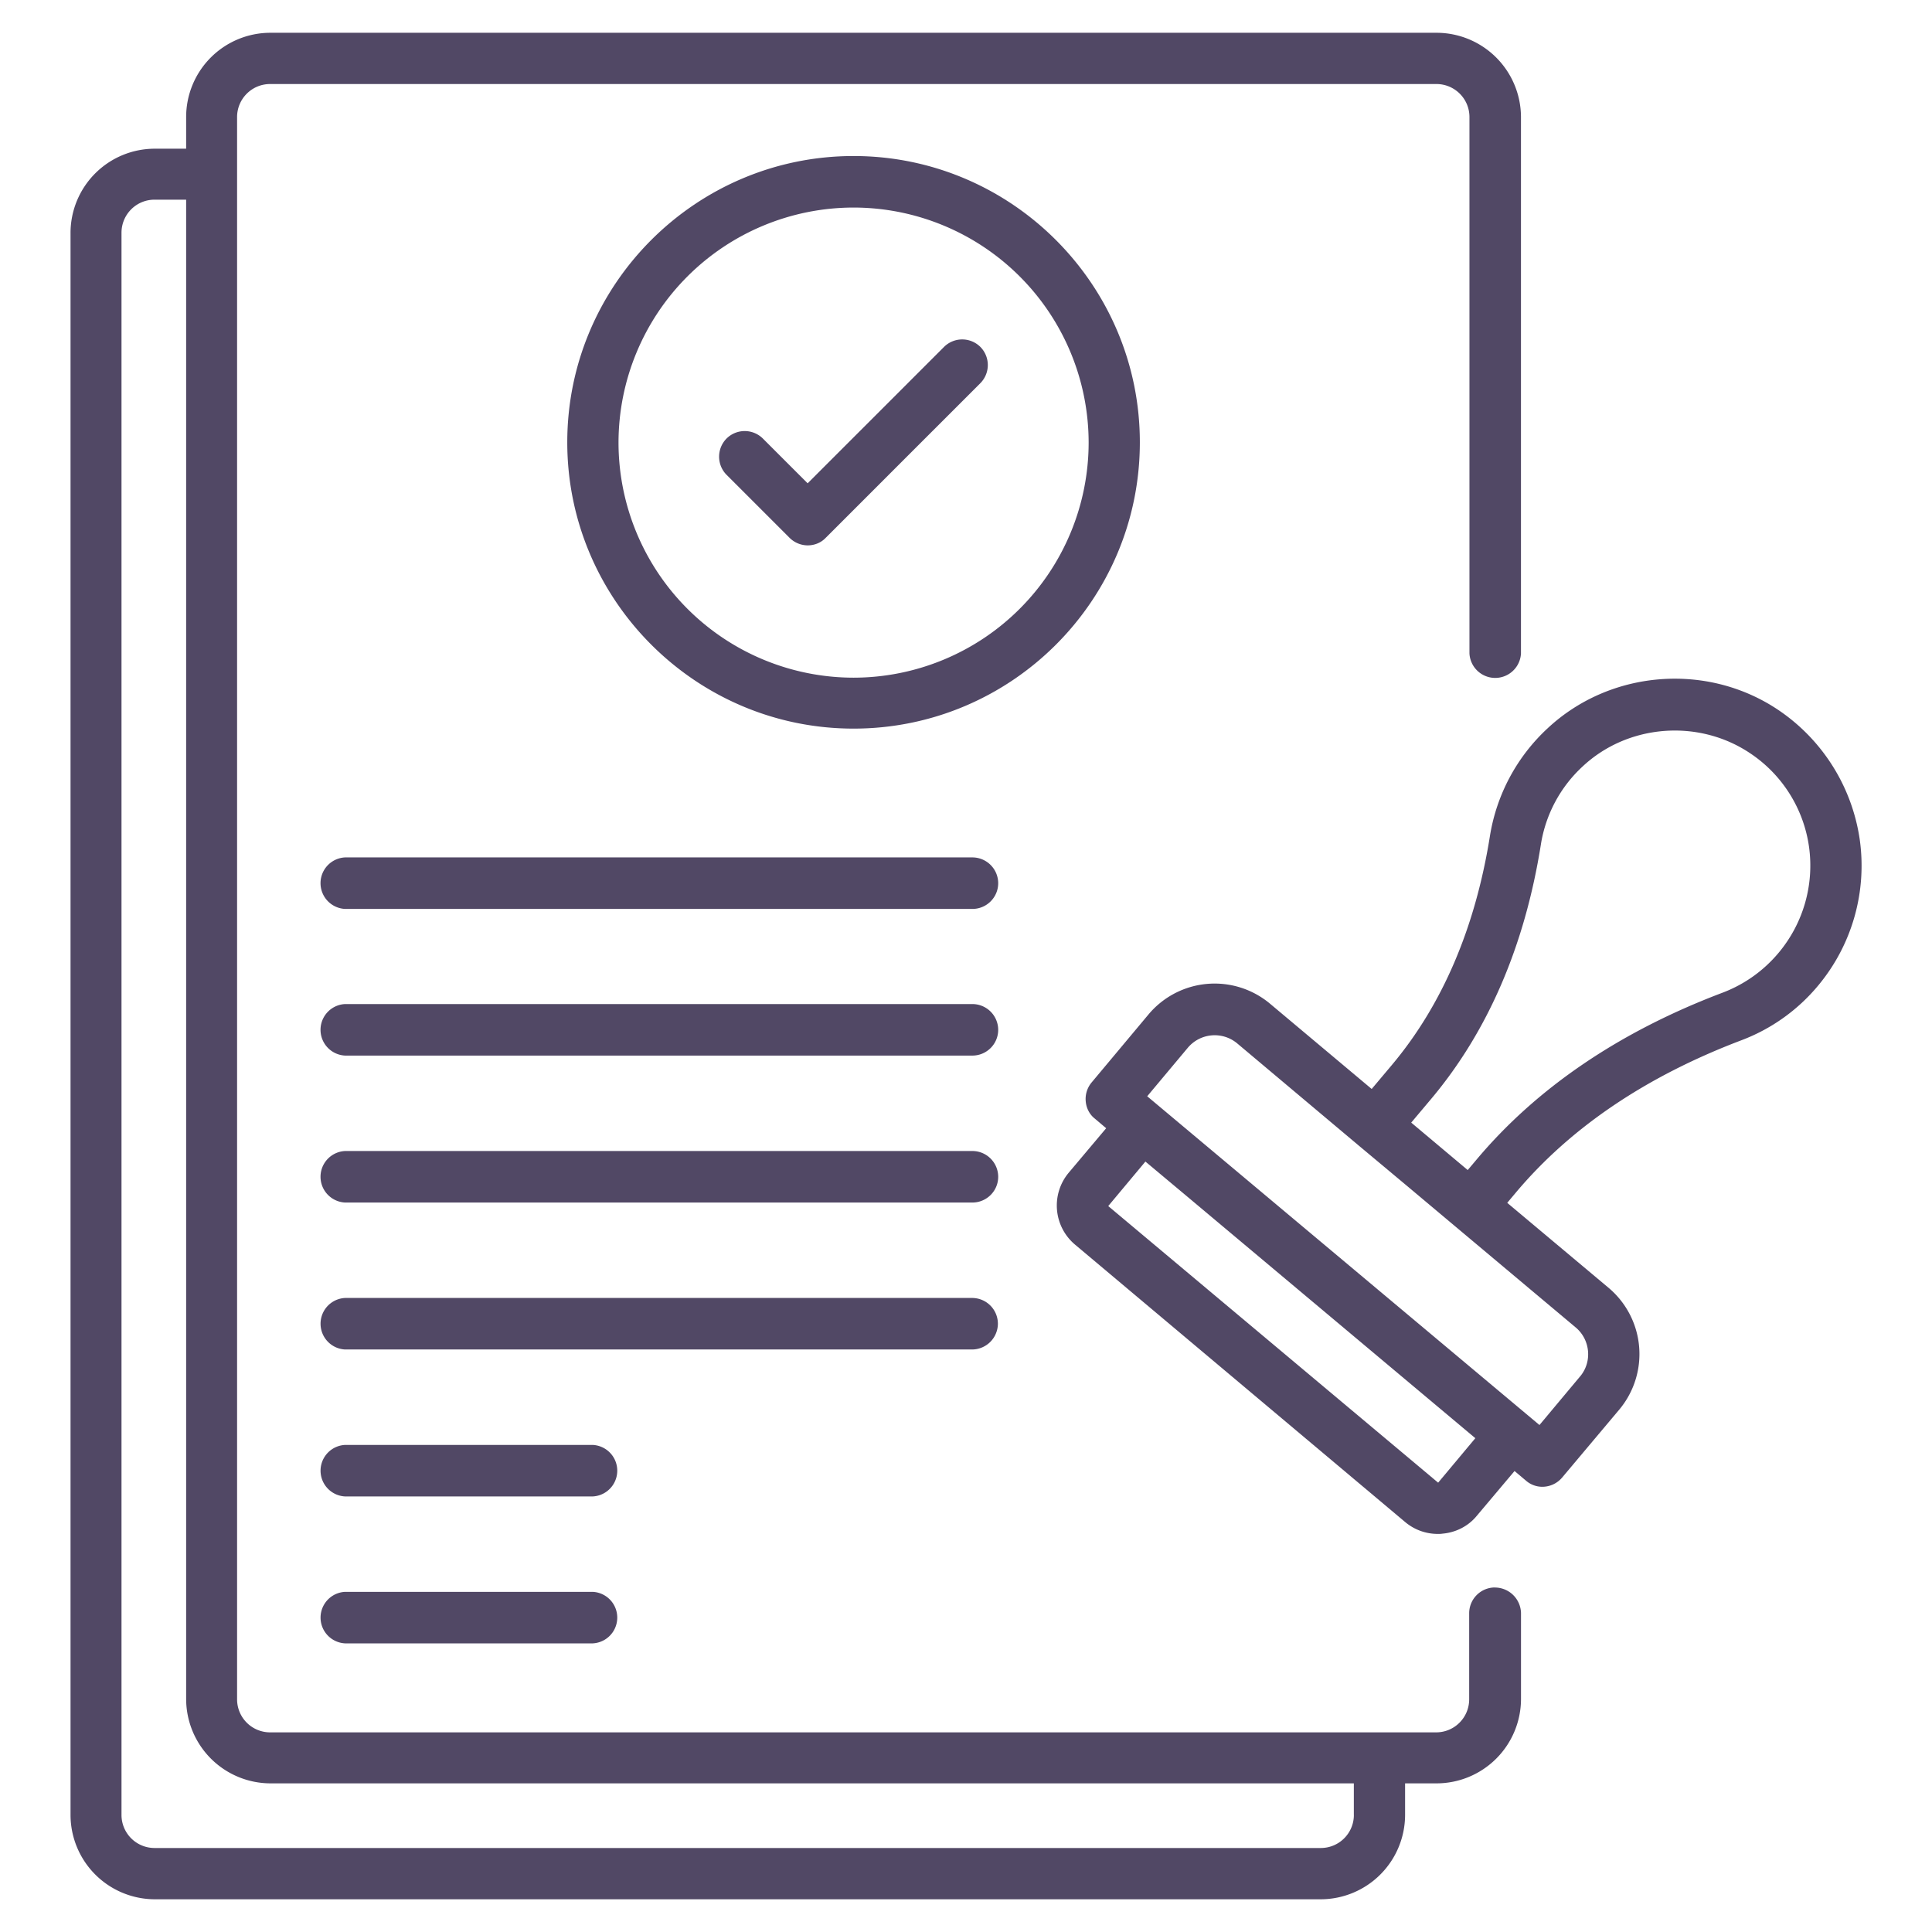
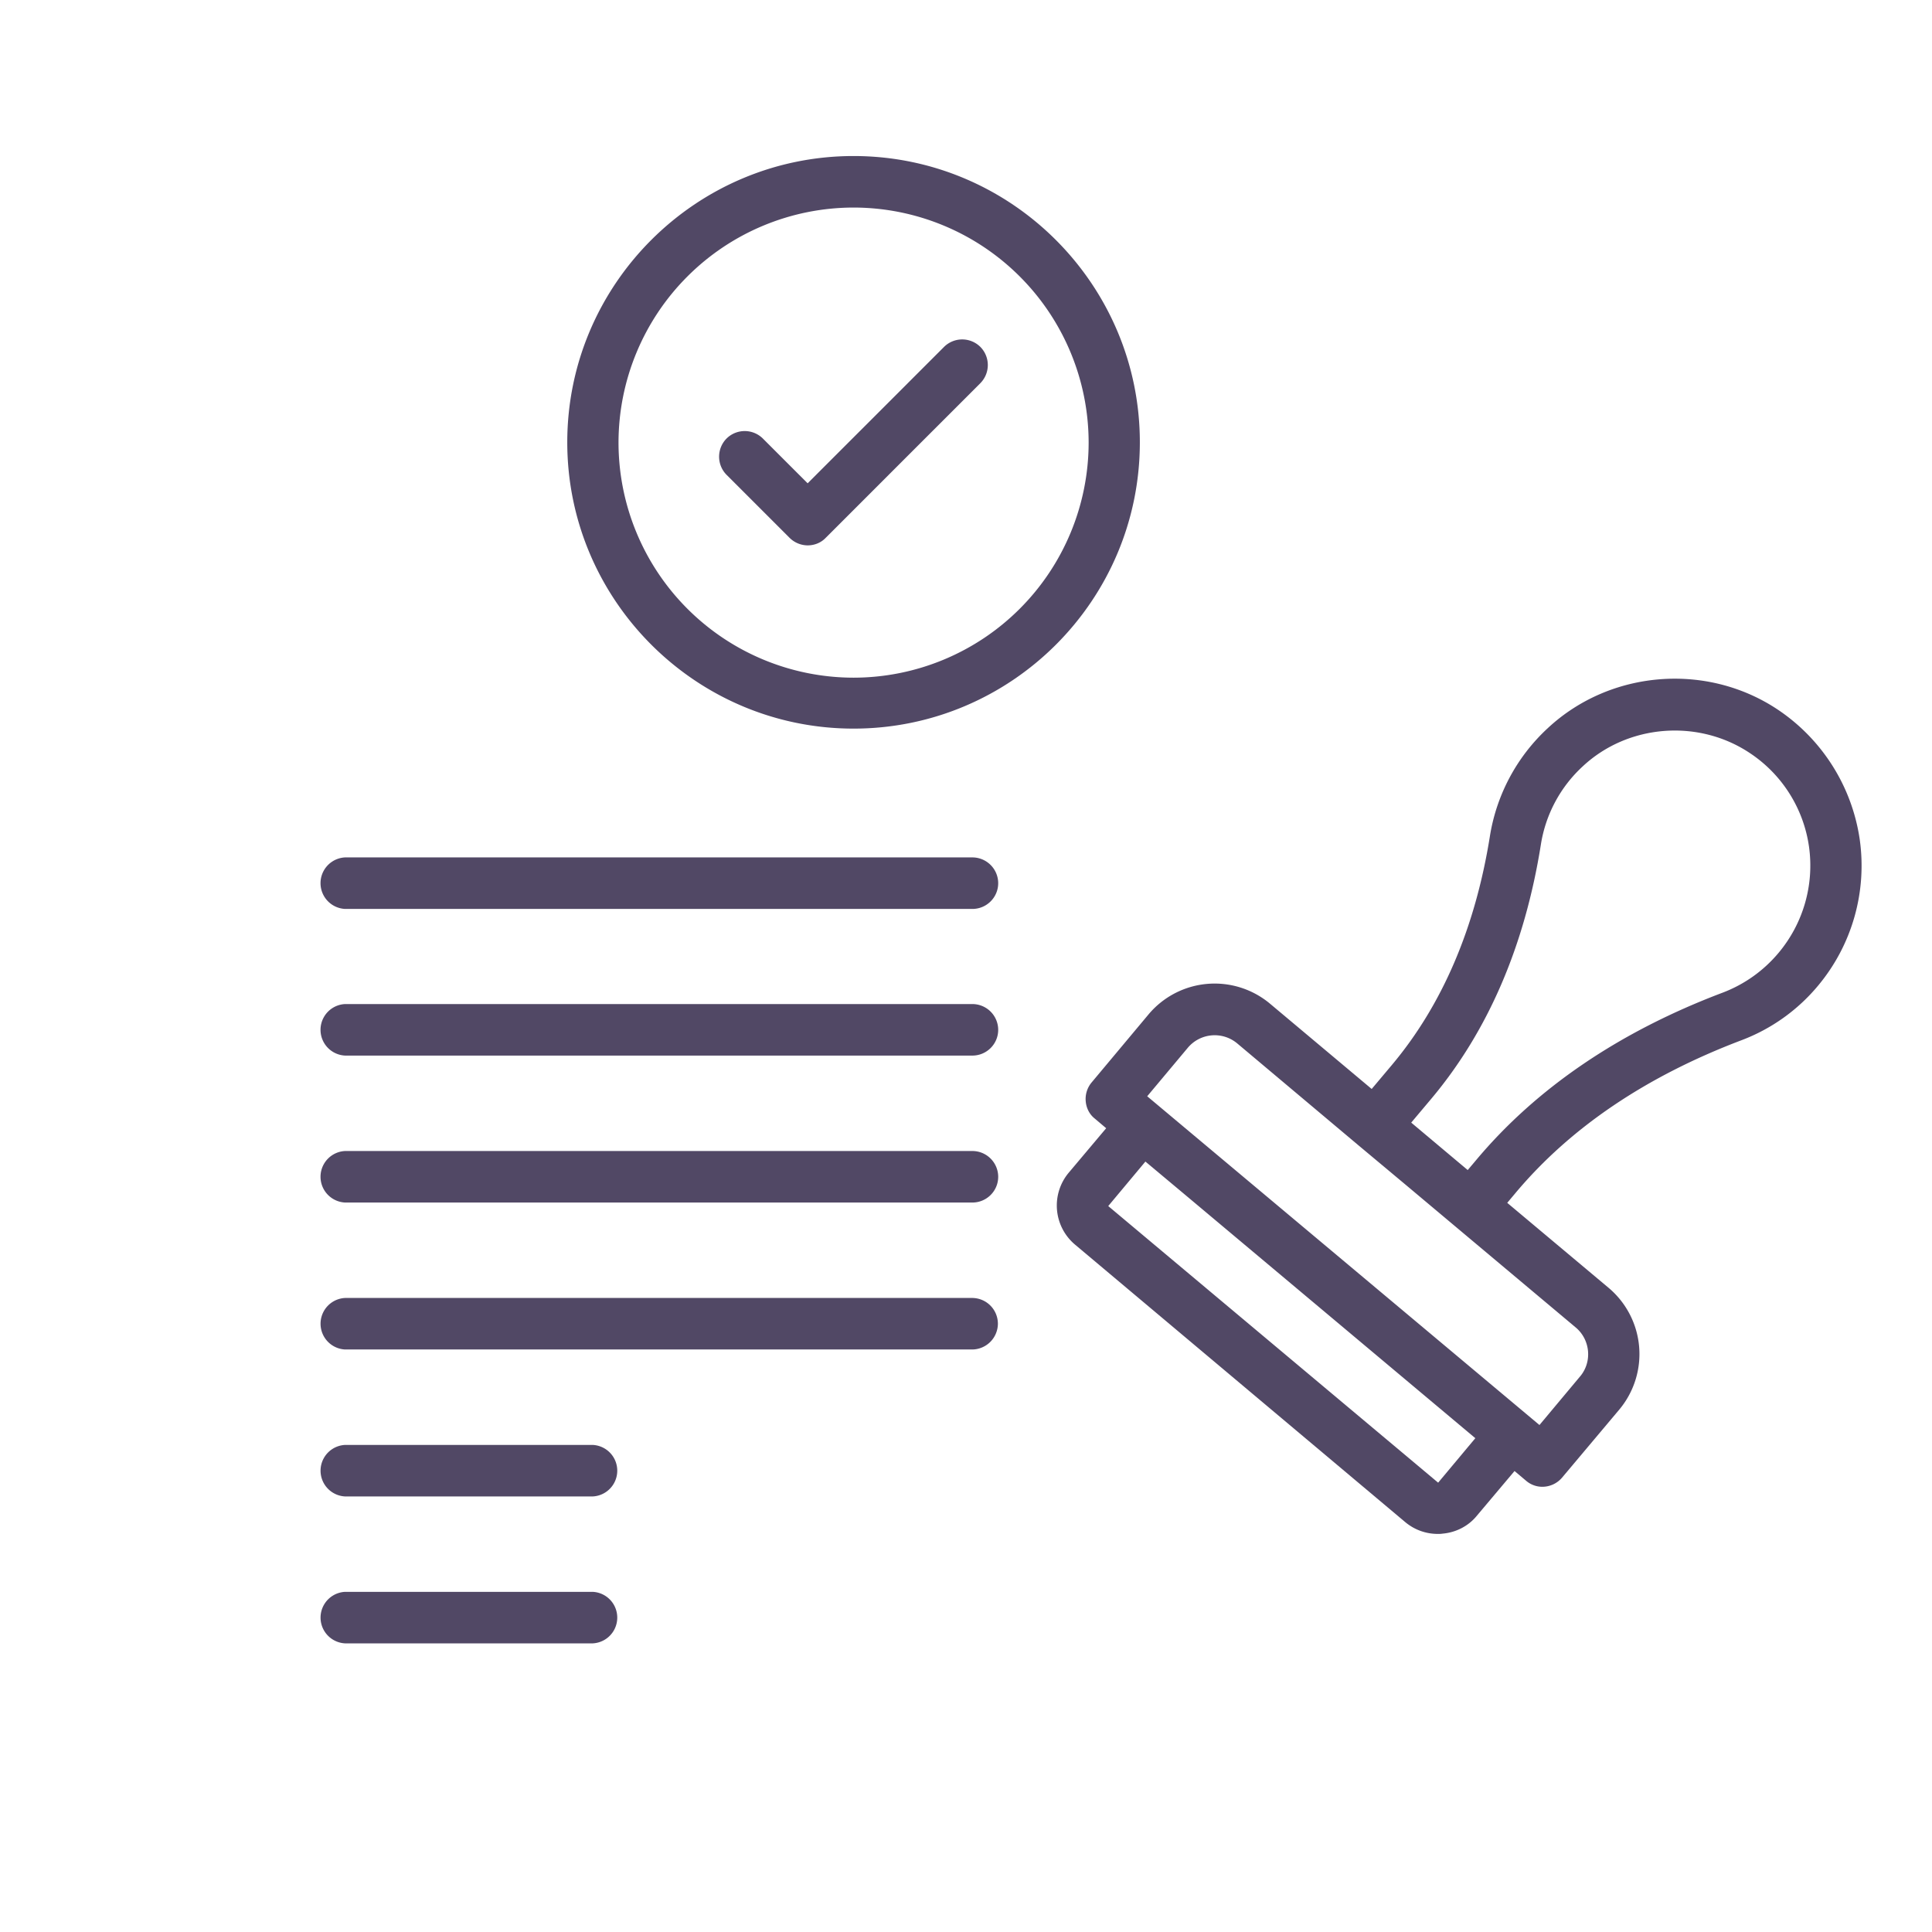
<svg xmlns="http://www.w3.org/2000/svg" width="63" height="63" viewBox="0 0 63 63" fill="none">
-   <path d="M48.748 51.765a.841.841 0 0 0-.84.84v2.807c0 .591-.477 1.078-1.079 1.078H8.81a1.077 1.077 0 0 1-1.079-1.078V3.818c0-.591.477-1.078 1.079-1.078h38.029c.592 0 1.078.477 1.078 1.078v17.488a.841.841 0 0 0 1.68 0V3.818a2.756 2.756 0 0 0-2.749-2.749H8.81a2.748 2.748 0 0 0-2.74 2.75v1.03H5.04A2.748 2.748 0 0 0 2.3 7.6v51.583a2.754 2.754 0 0 0 2.74 2.75h38.028a2.756 2.756 0 0 0 2.75-2.75v-1.03h1.03a2.756 2.756 0 0 0 2.75-2.75v-2.806a.854.854 0 0 0-.85-.83zm-4.6 7.417c0 .592-.478 1.079-1.08 1.079H5.04a1.078 1.078 0 0 1-1.078-1.079V7.59c0-.592.477-1.079 1.078-1.079H6.07v48.892a2.756 2.756 0 0 0 2.75 2.75h35.327v1.03z" fill="#514865" />
  <path d="M60.641 27.358a6.164 6.164 0 0 0-2.672-4.22c-2.32-1.546-5.47-1.288-7.503.611a6.102 6.102 0 0 0-1.88 3.504c-.478 3.006-1.556 5.517-3.198 7.474l-.659.783-3.312-2.778a2.813 2.813 0 0 0-3.962.343L35.594 35.3a.839.839 0 0 0-.19.611c.018.22.123.43.295.564l.372.315-1.221 1.45a1.666 1.666 0 0 0 .21 2.349l10.757 9.04c.306.257.678.39 1.07.39.047 0 .095 0 .152-.009.44-.038.85-.248 1.126-.592l1.222-1.45.373.314a.81.81 0 0 0 .534.2.845.845 0 0 0 .64-.295l1.87-2.224A2.822 2.822 0 0 0 52.461 42l-3.312-2.777.257-.306c1.795-2.148 4.277-3.818 7.37-4.992a6.014 6.014 0 0 0 2.51-1.785 6.102 6.102 0 0 0 1.355-4.782zm-12.533 19.54-1.212 1.45-10.758-9.02 1.212-1.451 1.346 1.126 9.412 7.894zm3.417-2.015L50.2 46.468l-12.791-10.72 1.326-1.584a1.145 1.145 0 0 1 1.604-.144l3.952 3.322 1.565 1.308 5.518 4.63c.486.4.553 1.126.152 1.603zm6.472-13.812a4.422 4.422 0 0 1-1.823 1.298c-3.36 1.27-6.08 3.112-8.056 5.48l-.258.305-1.842-1.547.658-.782c1.843-2.196 3.045-4.983 3.57-8.286a4.39 4.39 0 0 1 1.365-2.549c1.47-1.374 3.761-1.555 5.441-.439a4.403 4.403 0 0 1 1.938 3.064 4.43 4.43 0 0 1-.993 3.456zM37.169 14.423c0-5.145-4.19-9.335-9.335-9.335-5.145 0-9.336 4.19-9.336 9.335 0 5.145 4.19 9.336 9.335 9.336 5.145 0 9.336-4.181 9.336-9.336zm-9.335 7.675a7.671 7.671 0 0 1-7.665-7.665 7.671 7.671 0 0 1 7.665-7.665 7.671 7.671 0 0 1 7.665 7.665 7.671 7.671 0 0 1-7.666 7.665z" fill="#514865" />
  <path d="m30.784 11.312-4.448 4.448-1.46-1.46a.841.841 0 0 0-1.184 0 .841.841 0 0 0 0 1.183l2.052 2.052a.848.848 0 0 0 .592.249c.21 0 .43-.077.592-.249l5.04-5.04a.841.841 0 0 0 0-1.183.841.841 0 0 0-1.184 0zM31.7 27.959H11.252a.841.841 0 0 0 0 1.68H31.71c.458 0 .84-.372.84-.84a.843.843 0 0 0-.85-.84zM31.7 32.741H11.252a.841.841 0 0 0 0 1.68H31.71c.458 0 .84-.372.84-.84a.843.843 0 0 0-.85-.84zM31.7 37.533H11.252a.841.841 0 0 0 0 1.68H31.71c.458 0 .84-.372.84-.84a.843.843 0 0 0-.85-.84zM32.54 43.165a.841.841 0 0 0-.84-.84H11.253a.841.841 0 0 0 0 1.68H31.71a.846.846 0 0 0 .83-.84zM19.328 47.117h-8.075a.841.841 0 0 0 0 1.68h8.075a.841.841 0 0 0 0-1.68zM19.328 51.908h-8.075a.841.841 0 0 0 0 1.68h8.075a.841.841 0 0 0 0-1.68z" fill="#514865" />
</svg>